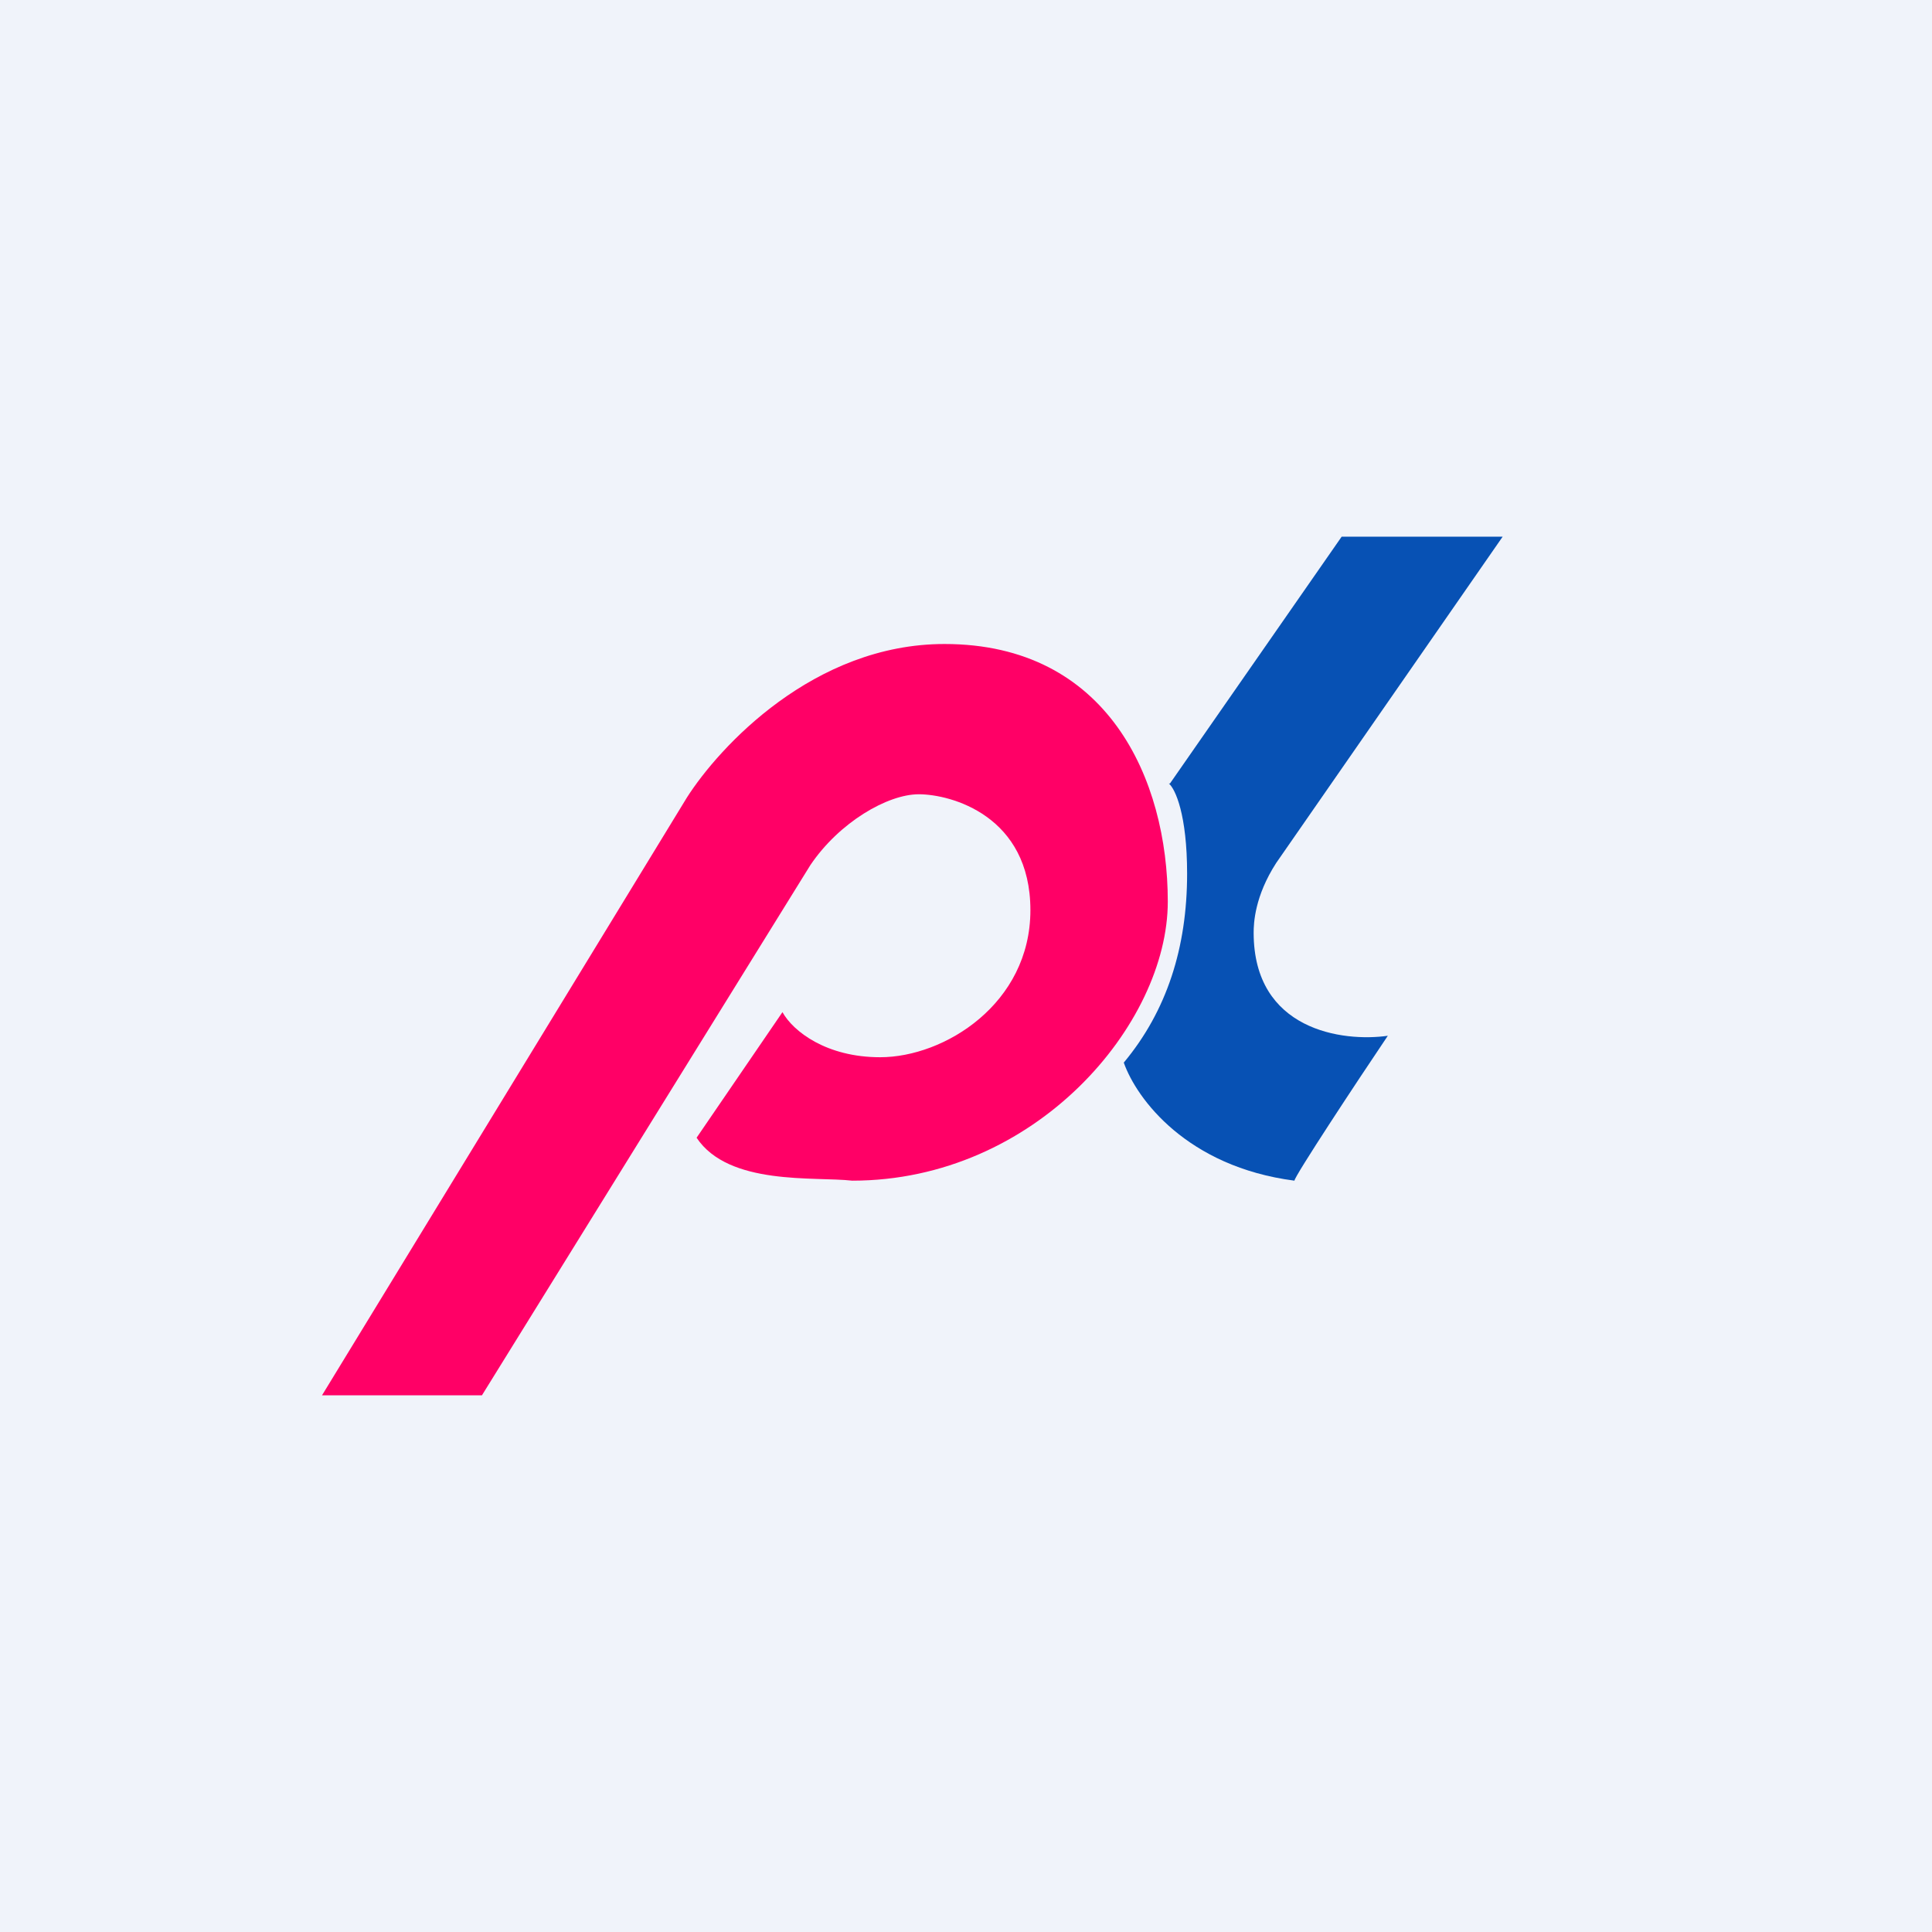
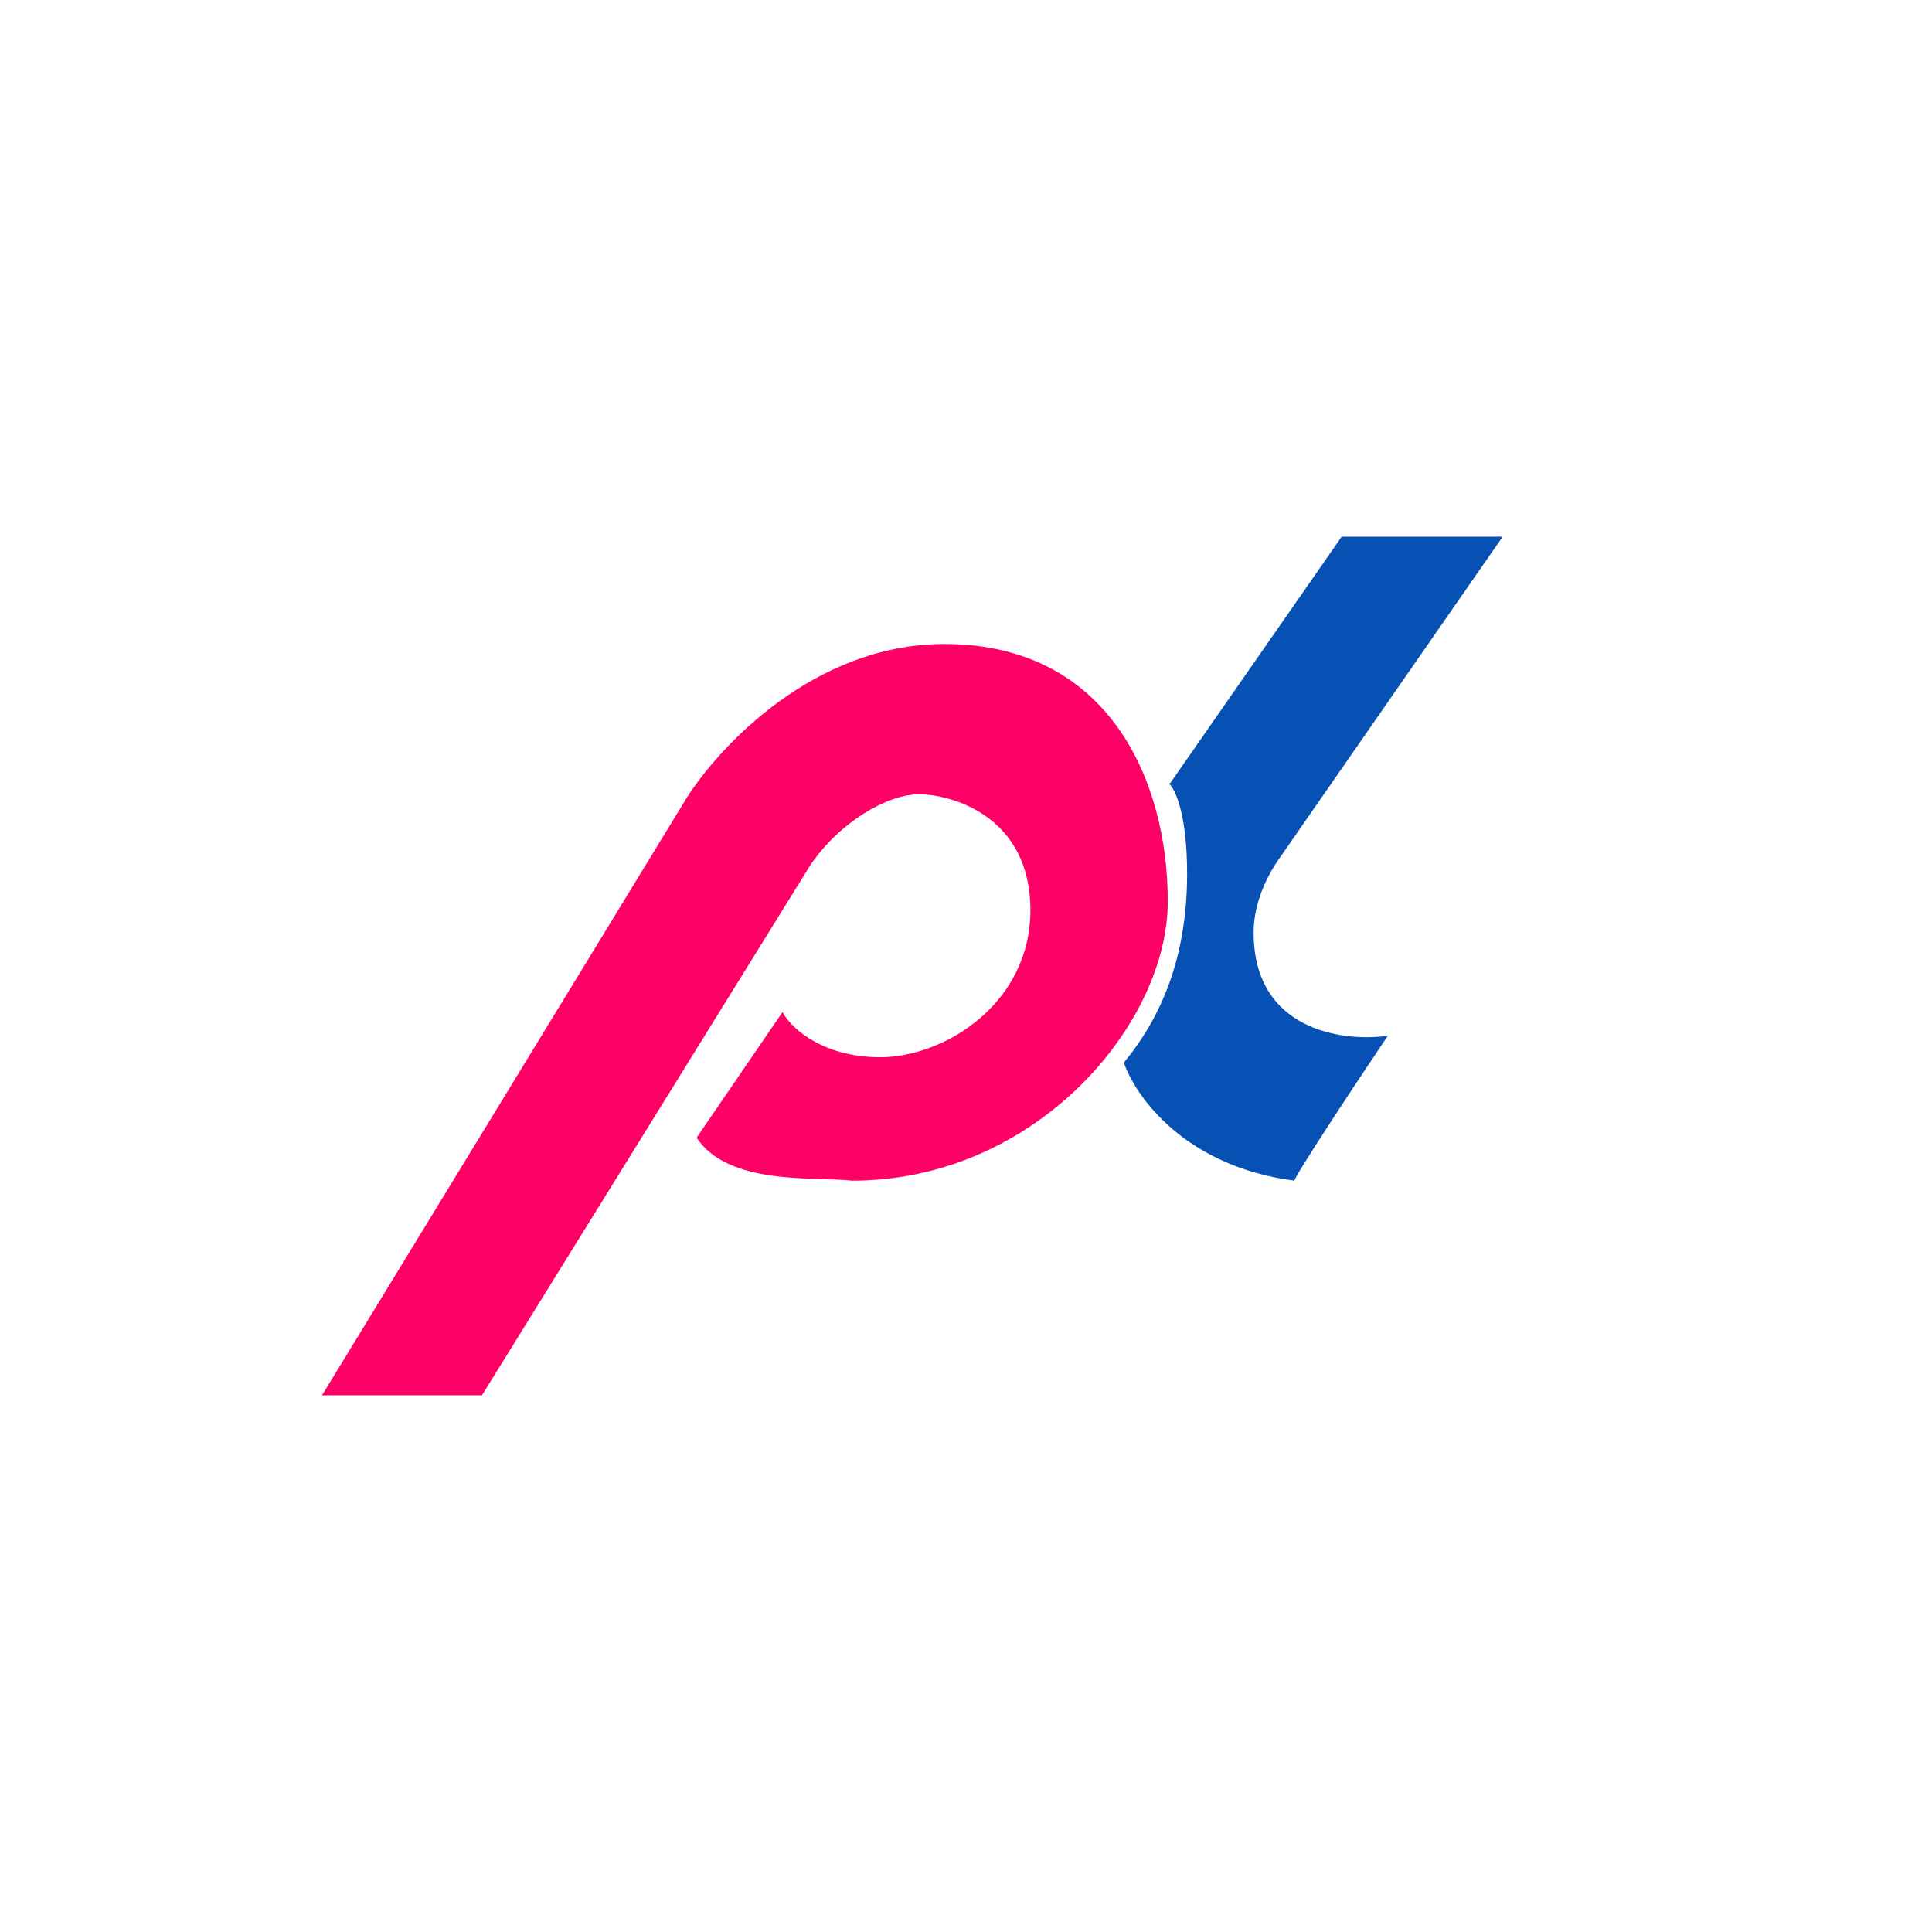
<svg xmlns="http://www.w3.org/2000/svg" width="18" height="18" viewBox="0 0 18 18">
-   <path fill="#F0F3FA" d="M0 0h18v18H0z" />
  <path d="M6.4 7.43 3 13h1.49l3.06-4.94c.27-.4.72-.66 1.01-.66.3 0 1.04.2 1.04 1.08 0 .87-.8 1.37-1.4 1.37-.5 0-.81-.24-.91-.42l-.8 1.17c.3.45 1.1.36 1.45.4 1.71 0 2.94-1.46 2.94-2.6 0-1.14-.56-2.4-2.08-2.4-1.22 0-2.1.96-2.4 1.43Z" fill="#F06" />
  <path d="M10.9 7.3 12.5 5H14l-2.11 3.04c-.2.31-.21.56-.21.65 0 .91.83 1.02 1.25.96-.29.43-.87 1.31-.87 1.35-1-.13-1.47-.76-1.59-1.1.4-.48.59-1.07.59-1.76 0-.55-.11-.79-.17-.84Z" fill="#0751B4" />
</svg>